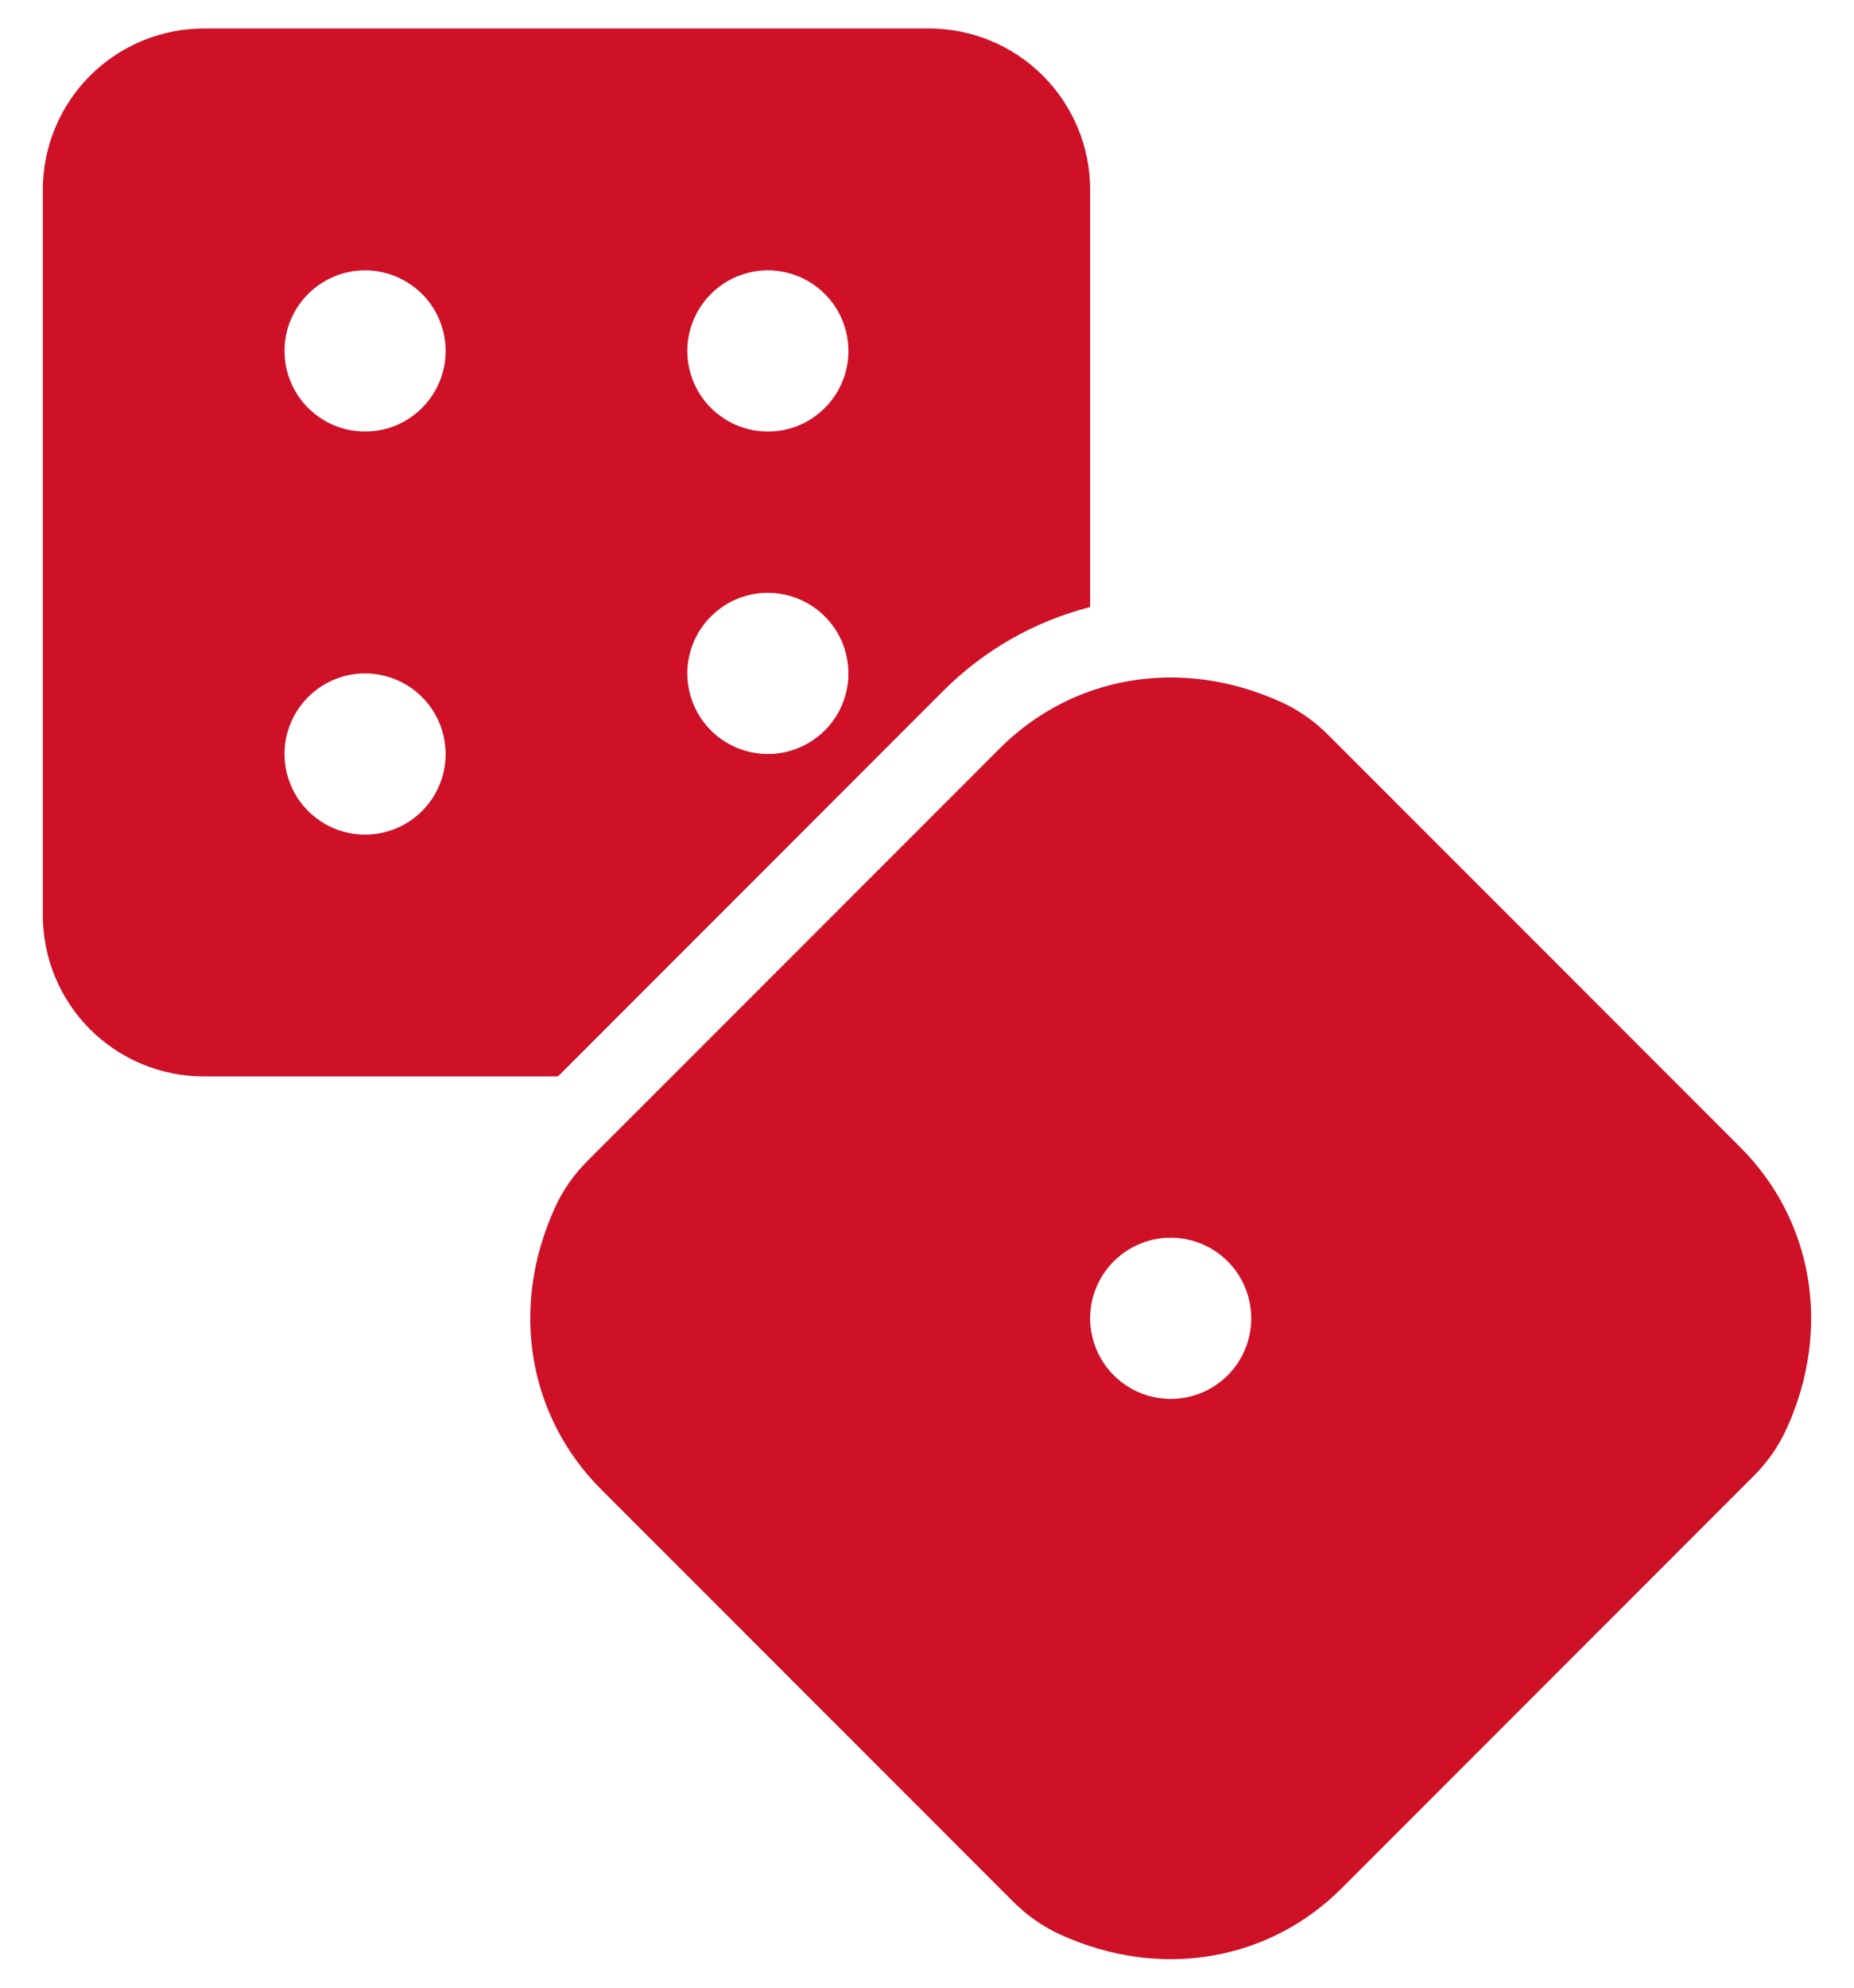
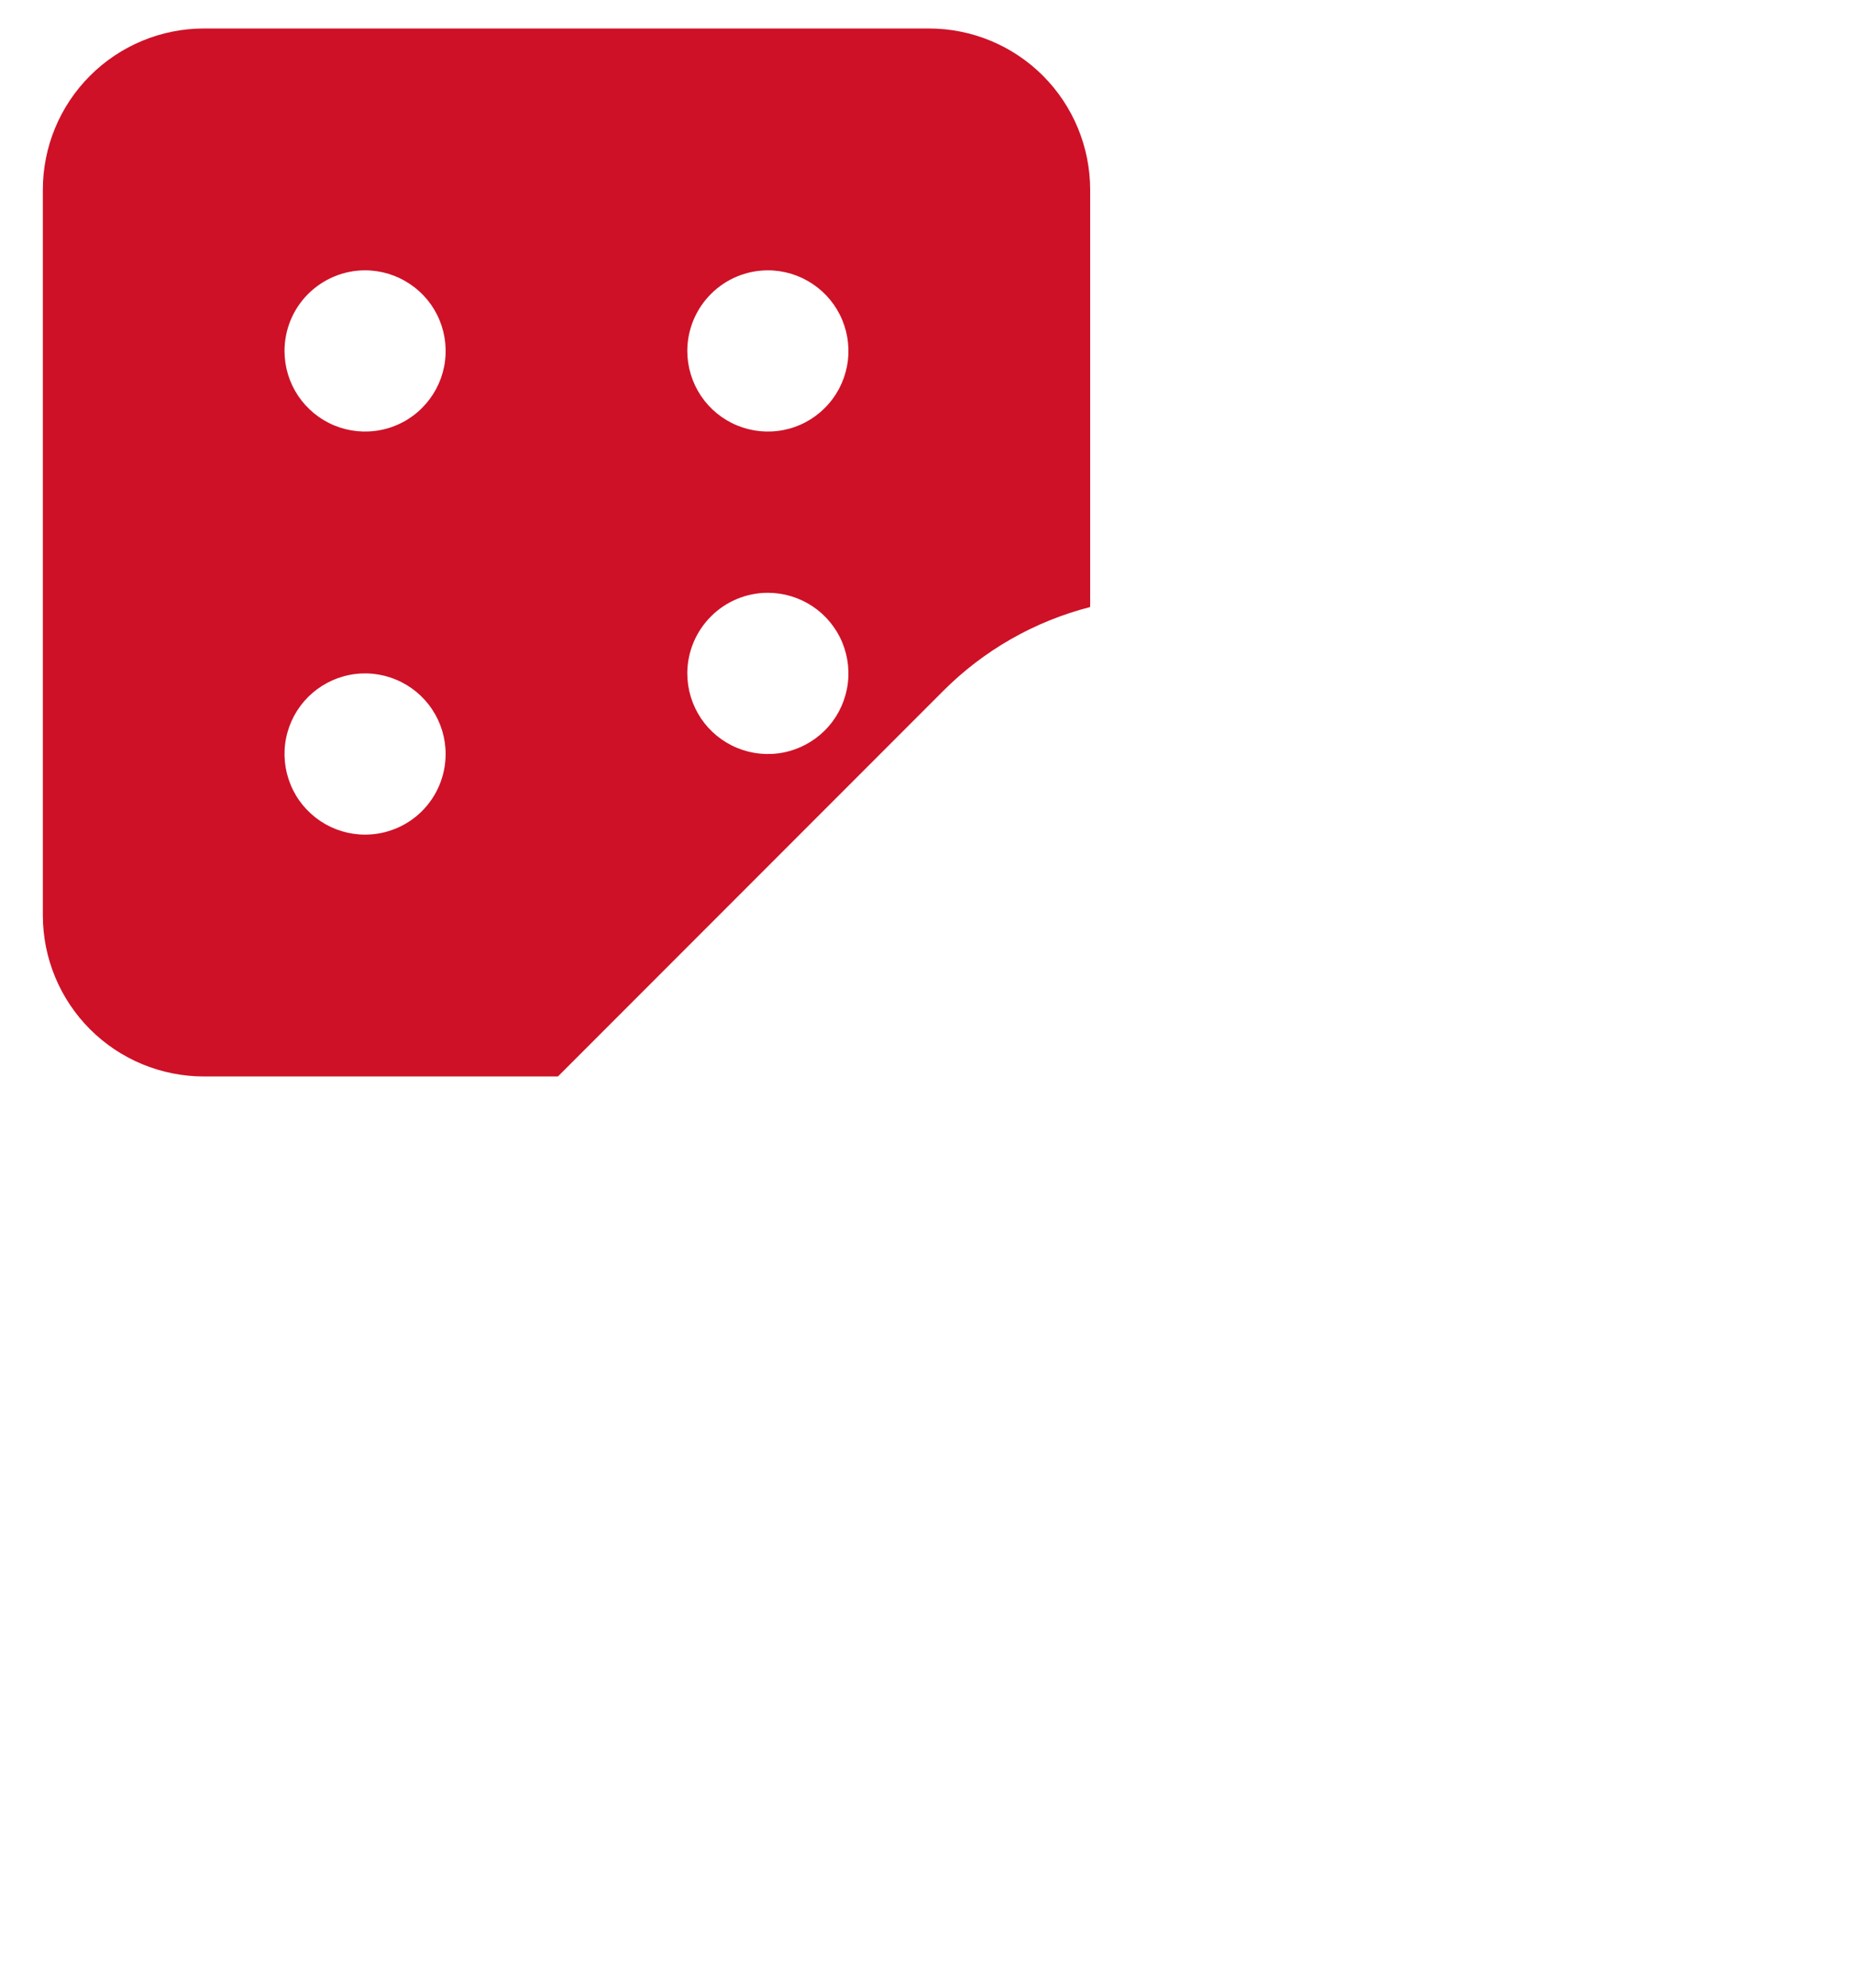
<svg xmlns="http://www.w3.org/2000/svg" width="28" height="30" viewBox="0 0 28 30" fill="none">
  <path d="M14.239 10.434C14.853 9.817 15.621 9.378 16.464 9.162V2.864C16.464 2.218 16.207 1.599 15.751 1.143C15.295 0.687 14.676 0.43 14.03 0.43L3.08 0.43C2.435 0.43 1.816 0.687 1.36 1.143C0.903 1.599 0.647 2.218 0.647 2.864V13.814C0.647 14.459 0.903 15.078 1.36 15.535C1.816 15.991 2.435 16.247 3.08 16.247H8.426L14.239 10.434ZM11.597 4.08C11.838 4.08 12.073 4.152 12.273 4.286C12.473 4.419 12.629 4.609 12.721 4.832C12.813 5.054 12.837 5.299 12.79 5.535C12.743 5.771 12.628 5.987 12.457 6.157C12.287 6.328 12.07 6.444 11.835 6.49C11.598 6.537 11.354 6.513 11.132 6.421C10.909 6.329 10.719 6.173 10.585 5.973C10.452 5.773 10.38 5.538 10.38 5.297C10.38 4.974 10.509 4.665 10.737 4.437C10.965 4.209 11.274 4.08 11.597 4.08ZM11.597 8.947C11.838 8.947 12.073 9.019 12.273 9.152C12.473 9.286 12.629 9.476 12.721 9.698C12.813 9.921 12.837 10.165 12.79 10.401C12.743 10.637 12.628 10.854 12.457 11.024C12.287 11.194 12.07 11.31 11.835 11.357C11.598 11.404 11.354 11.38 11.132 11.288C10.909 11.196 10.719 11.04 10.585 10.84C10.452 10.64 10.38 10.405 10.38 10.164C10.38 9.841 10.509 9.532 10.737 9.304C10.965 9.075 11.274 8.947 11.597 8.947ZM5.514 4.08C5.754 4.08 5.99 4.152 6.19 4.286C6.39 4.419 6.546 4.609 6.638 4.832C6.73 5.054 6.754 5.299 6.707 5.535C6.66 5.771 6.544 5.987 6.374 6.157C6.204 6.328 5.987 6.444 5.751 6.49C5.515 6.537 5.27 6.513 5.048 6.421C4.826 6.329 4.636 6.173 4.502 5.973C4.368 5.773 4.297 5.538 4.297 5.297C4.297 4.974 4.425 4.665 4.653 4.437C4.882 4.209 5.191 4.08 5.514 4.08ZM5.514 12.597C5.273 12.597 5.038 12.526 4.838 12.392C4.638 12.258 4.482 12.069 4.39 11.846C4.298 11.624 4.273 11.379 4.32 11.143C4.367 10.907 4.483 10.69 4.653 10.52C4.824 10.35 5.04 10.234 5.276 10.187C5.512 10.14 5.757 10.164 5.979 10.257C6.202 10.349 6.392 10.505 6.525 10.705C6.659 10.905 6.73 11.14 6.73 11.381C6.73 11.703 6.602 12.013 6.374 12.241C6.146 12.469 5.836 12.597 5.514 12.597Z" fill="#CE1127" />
-   <path d="M26.284 17.317L20.058 11.091C19.852 10.884 19.611 10.716 19.346 10.595C17.805 9.897 16.175 10.218 15.1 11.295L8.874 17.52C8.667 17.726 8.499 17.967 8.378 18.233C7.68 19.773 8.001 21.403 9.078 22.478L15.304 28.704C15.51 28.911 15.751 29.079 16.016 29.2C17.557 29.898 19.186 29.577 20.262 28.5L26.488 22.274C26.695 22.068 26.862 21.827 26.983 21.562C27.681 20.022 27.36 18.392 26.284 17.317ZM17.681 21.114C17.44 21.114 17.205 21.043 17.005 20.909C16.805 20.775 16.649 20.585 16.557 20.363C16.465 20.141 16.44 19.896 16.487 19.66C16.534 19.424 16.65 19.207 16.82 19.037C16.991 18.867 17.207 18.751 17.443 18.704C17.679 18.657 17.924 18.681 18.146 18.773C18.369 18.866 18.559 19.021 18.692 19.221C18.826 19.422 18.897 19.657 18.897 19.898C18.897 20.22 18.769 20.53 18.541 20.758C18.313 20.986 18.003 21.114 17.681 21.114Z" fill="#CE1127" />
</svg>